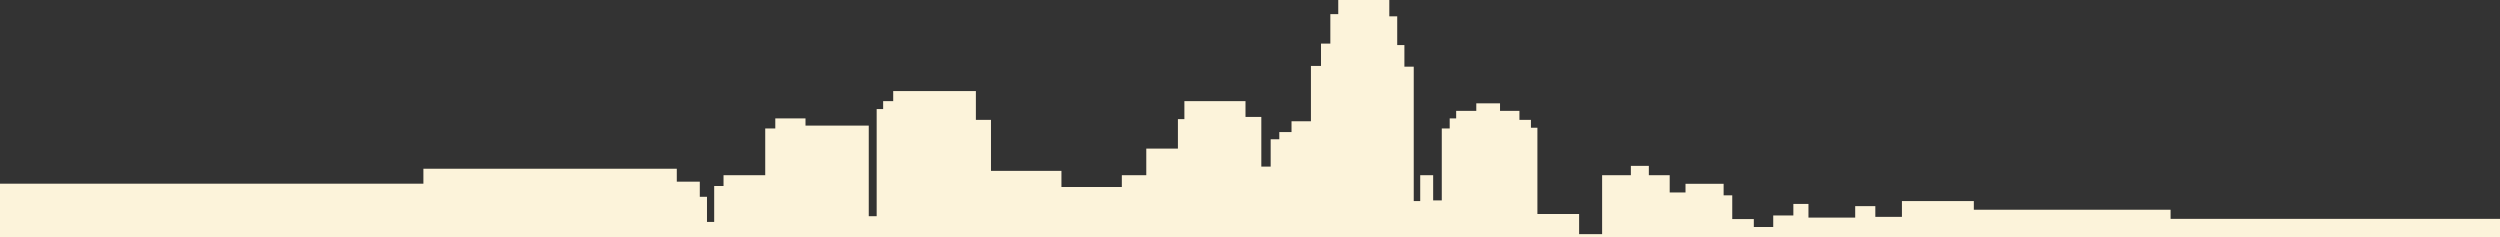
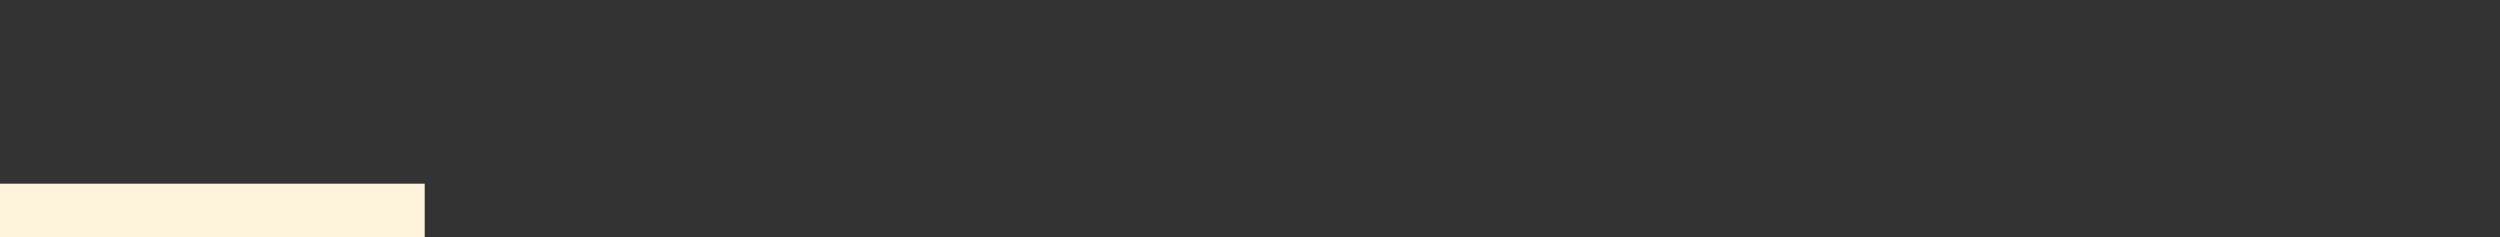
<svg xmlns="http://www.w3.org/2000/svg" width="1919" height="182" viewBox="0 0 1919 182">
  <rect x="0" y="0" width="1919" height="182" fill="#333333" stroke="none" />
  <defs>
    <clipPath id="a">
      <path data-name="Rectangle 406" fill="#fcf3da" stroke="#707070" d="M0 847h1919v182H0z" />
    </clipPath>
  </defs>
  <g data-name="Group 195">
    <g data-name="Mask Group 17" transform="translate(0 -847)" clip-path="url(#a)">
-       <path data-name="Path 191" d="M1027.243 846.826v11.038h-6.071v22.627H1014V897.6h-7.73v42.5h-14.9v8.276h-9.382v5.52h-6.623v20.972h-7.174v-38.085h-12.142v-12.142h-46.91v13.8h-4.967v22.625h-24.283v20.42h-18.764v9.061h-46.359v-12.372h-54.085v-39.183h-11.589v-22.076h-63.466v7.725H677.9v6.071h-4.969v82.23h-6.069v-69.536H618.3v-5.52h-23.18v7.727h-7.727v35.873h-32.012v8.278h-7.174v27.594h-5.518v-19.316h-5.519v-11.589h-17.661v-9.934H325v64.019h1341.14v-32.562h-151.032v-6.623h-55.188v12.142h-20.42v-8.276h-15.453v8.829h-35.874v-10.486h-11.589v8.829h-15.453v8.835h-14.9v-6.071h-16.556v-18.217h-6.623v-8.831H1293.8v6.623h-12.14v-13.244h-16.005v-7.174h-13.8v7.174h-22.07v45.256h-17.662v-15.455h-32.008v-66.226h-4.967v-6.069h-8.831v-6.9h-14.9v-5.794H1133.2v5.794h-15.45v5.8h-4.966v7.727h-6.072v55.188h-6.622v-19.321h-9.933v19.867h-4.969V898.152h-7.173v-16.557h-5.515v-22.076h-6.069v-12.693Z" fill="#fcf3da" />
-     </g>
+       </g>
    <path data-name="Rectangle 407" fill="#fcf3da" d="M0 141h326v41H0z" />
-     <path data-name="Rectangle 408" fill="#fcf3da" d="M1660 168h259v14h-259z" />
  </g>
</svg>